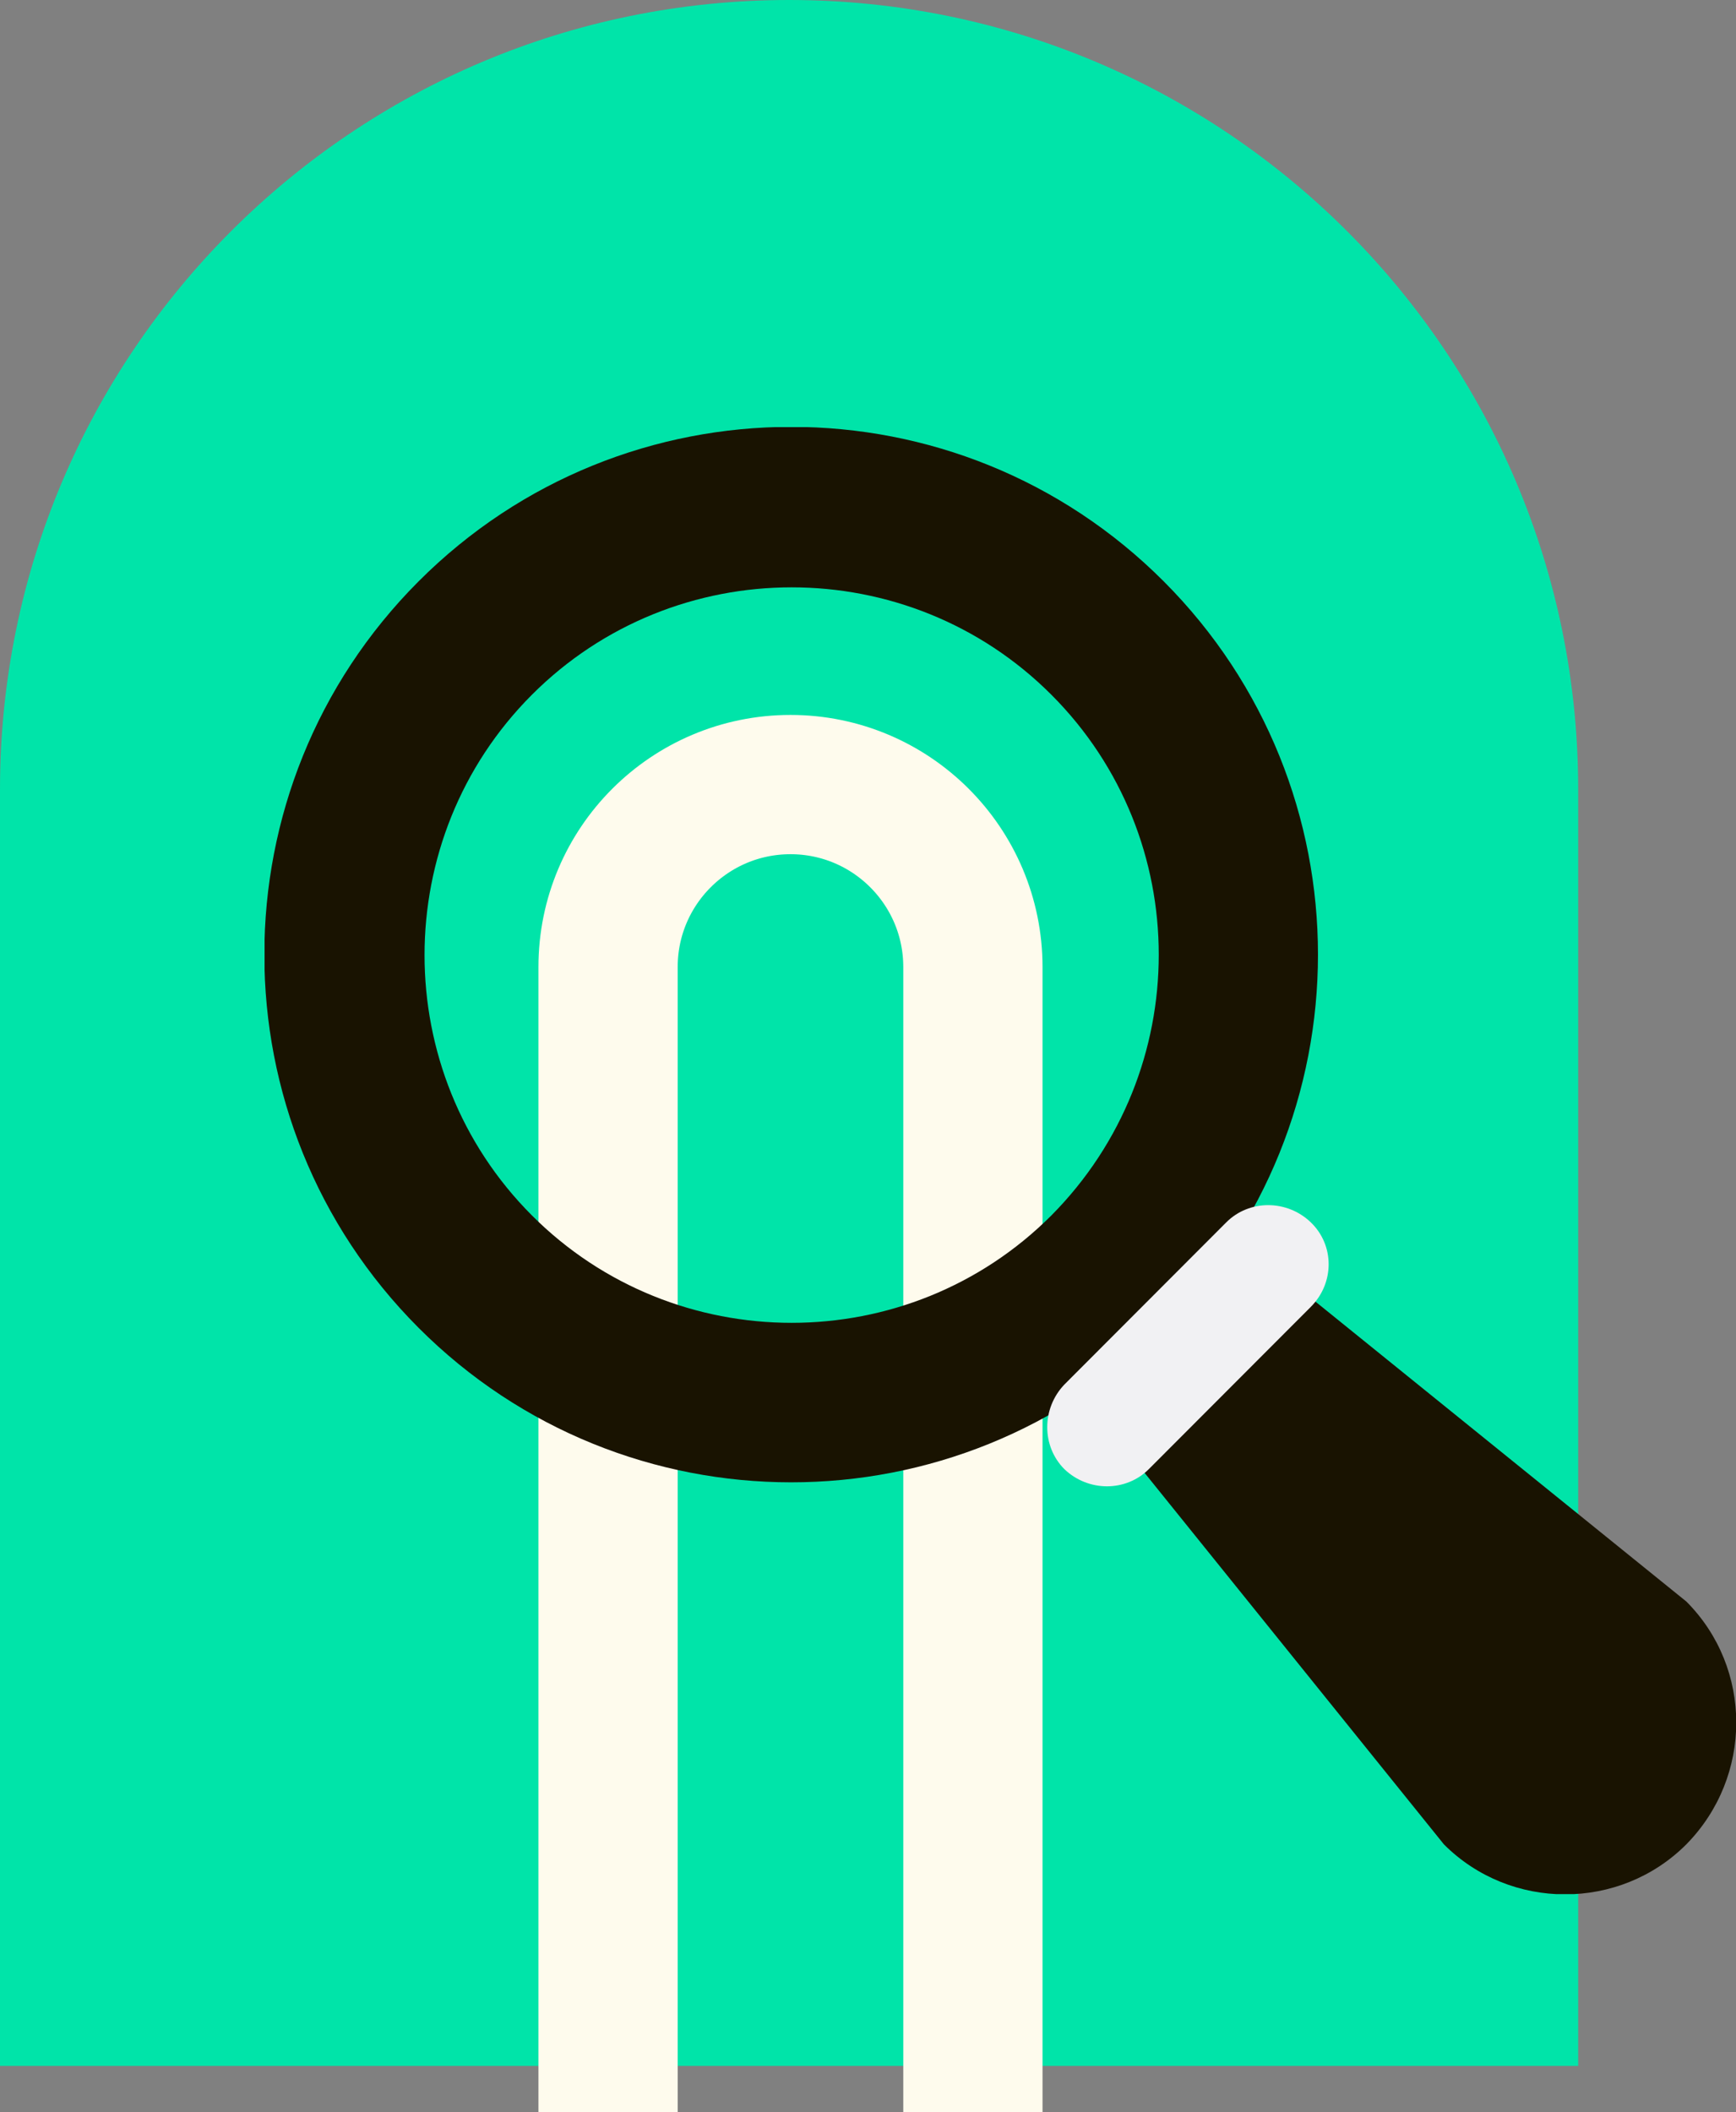
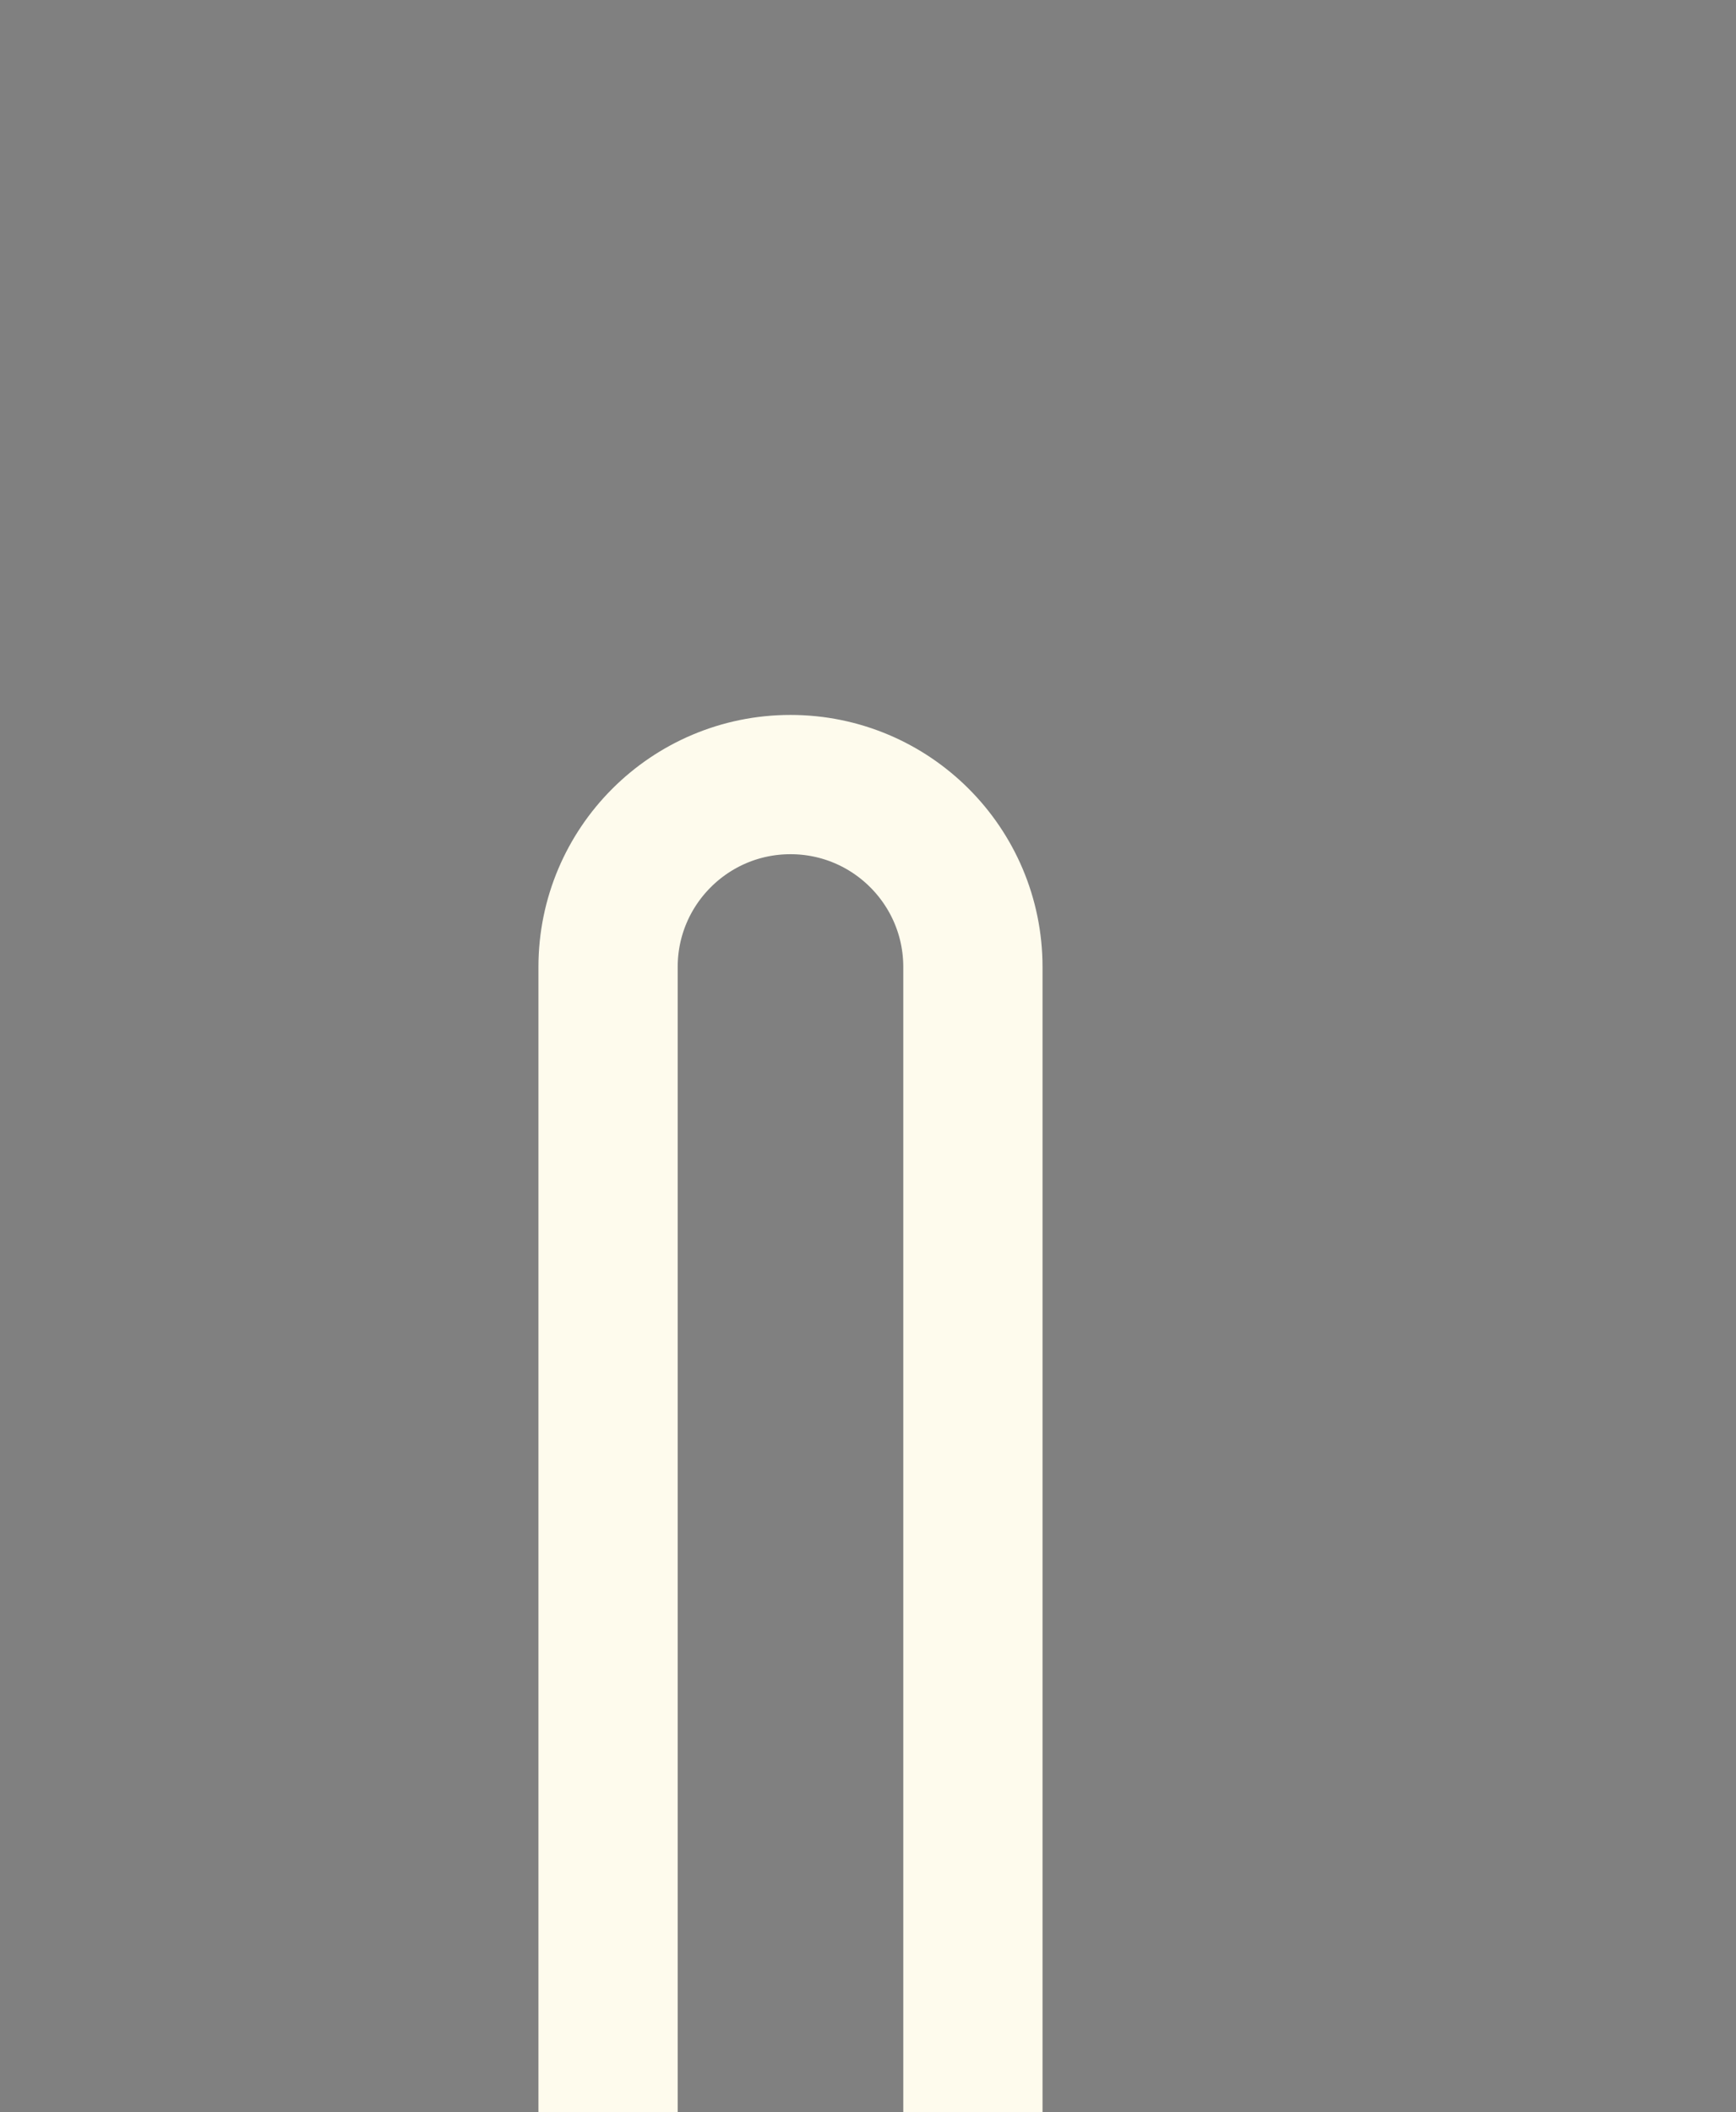
<svg xmlns="http://www.w3.org/2000/svg" width="374" height="455" viewBox="0 0 374 455" fill="none">
  <rect x="0" y="0" width="374" height="455" fill="#808080" stroke="none" />
-   <path d="M0 170C0 76.112 76.112 0 170 0C263.888 0 340 76.112 340 170V445H0V170Z" fill="#00E4A9" />
  <path d="M131 455V208.3C131 186.6 148.6 169 170.3 169C192 169 209.6 186.6 209.6 208.3V455" stroke="#FEFBED" stroke-width="30" stroke-miterlimit="10" />
  <g clip-path="url(#clip0_4005_3254)">
-     <path d="M250.711 125.229C206.404 80.852 134.485 80.852 90.178 125.229C45.87 169.607 45.87 241.639 90.178 286.016C134.485 330.394 206.404 330.394 250.711 286.016C295.018 241.639 295.018 169.607 250.711 125.229ZM226.524 261.791C195.702 292.662 145.401 292.662 114.579 261.791C83.756 230.92 83.756 180.54 114.579 149.669C145.401 118.798 195.702 118.798 226.524 149.669C257.346 180.54 257.346 230.706 226.524 261.791Z" fill="#191301" />
-     <path d="M363.298 397.281C348.957 411.644 325.412 411.644 311.071 397.281L238.51 307.24L273.399 272.296L363.298 344.971C377.639 359.335 377.639 382.703 363.298 397.281Z" fill="#191301" />
-     <path d="M282.389 281.514L247.499 316.459C242.576 321.389 234.443 321.389 229.306 316.459C224.383 311.528 224.383 303.381 229.306 298.236L264.195 263.292C269.118 258.361 277.252 258.361 282.389 263.292C287.526 268.223 287.526 276.369 282.389 281.514Z" fill="#F1F1F3" />
-   </g>
+     </g>
  <defs>
    <clipPath id="clip0_4005_3254">
-       <rect width="317" height="316" fill="white" transform="translate(57 92)" />
-     </clipPath>
+       </clipPath>
  </defs>
</svg>